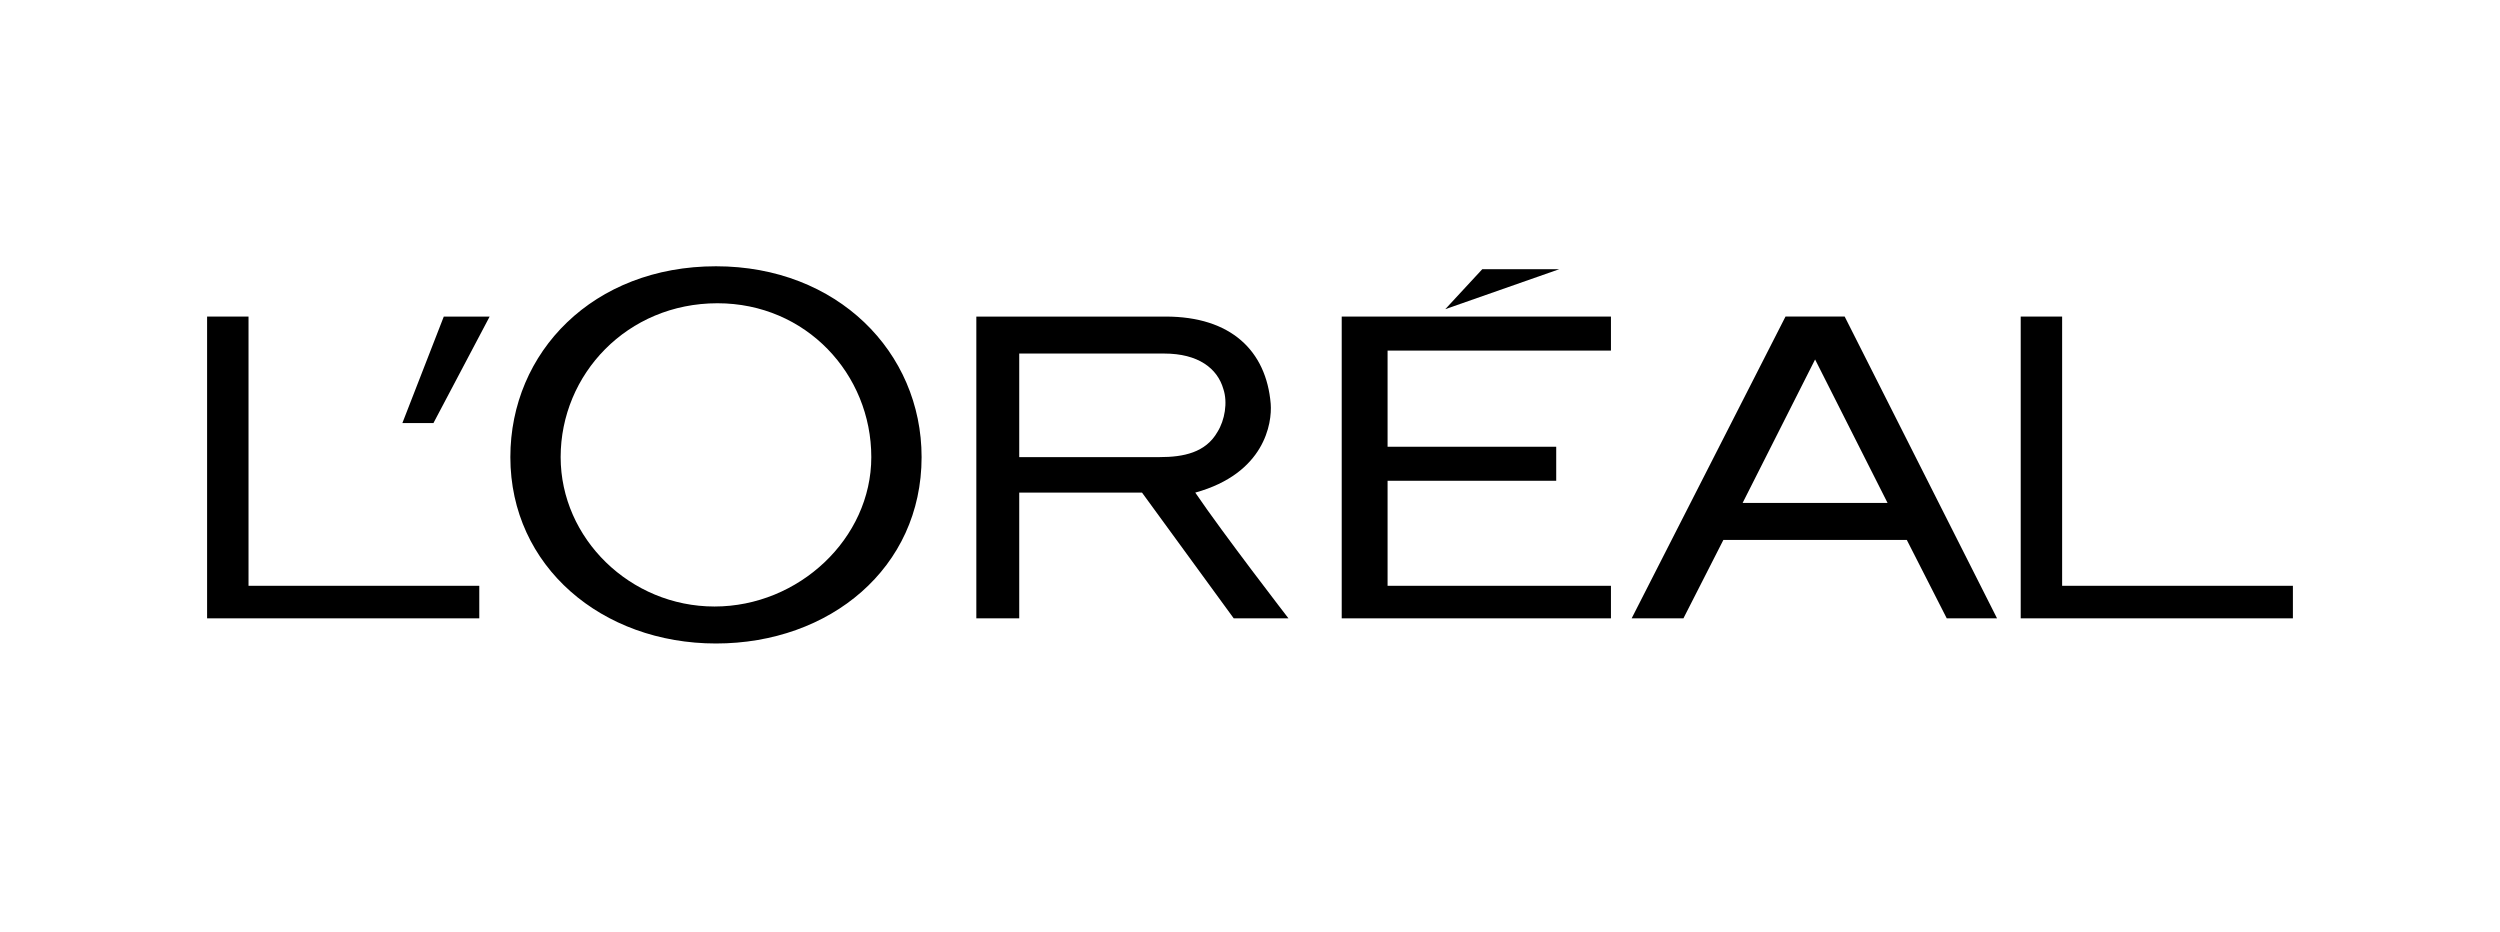
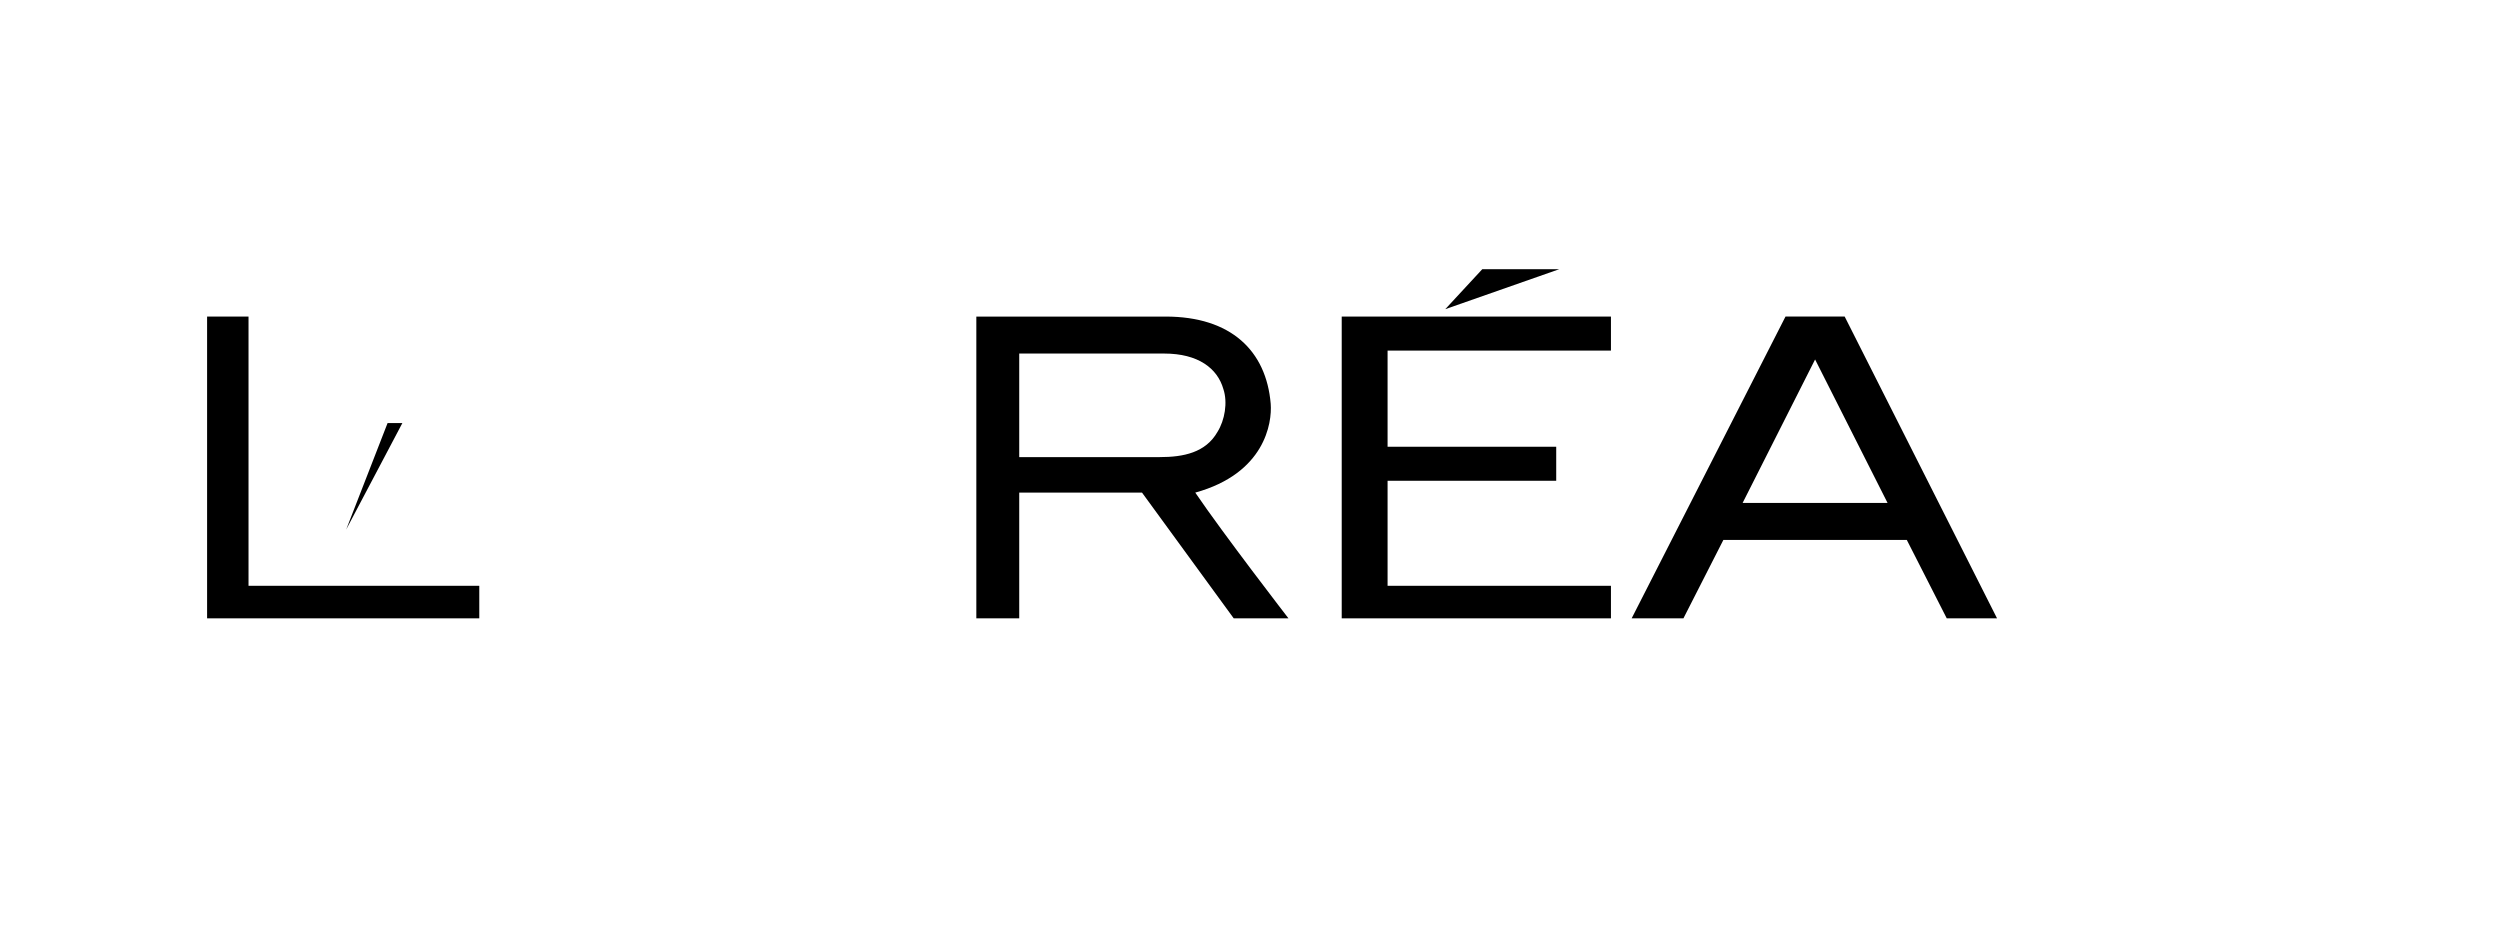
<svg xmlns="http://www.w3.org/2000/svg" version="1.2" viewBox="0 0 169 63" width="169" height="63">
  <title>LOGO_Radisson-Blu_169x63</title>
  <style>
		.s0 { fill: #000000 } 
	</style>
  <g id="Layer 1">
    <path class="s0" d="m90.7 41.8h18.2v-2.2h-15.1v-7.1h11.4v-2.3h-11.4v-6.5h15.1v-2.3h-18.2v20.4" />
    <path class="s0" d="m100.2 18.2l-2.5 2.7 7.7-2.7h-5.2" />
-     <path class="s0" d="m139.4 39.6v-18.2h-2.8v20.4h18.4v-2.2h-15.6" />
    <path class="s0" d="m120.7 21.4l-10.4 20.4h3.5l2.7-5.3h12.4l2.7 5.3h3.4l-10.3-20.4zm-2.9 12.6l4.9-9.7 4.9 9.7z" />
    <path class="s0" d="m80.8 33.3c4.7-1.3 5.2-4.7 5.1-6-0.3-3.6-2.7-5.9-7.1-5.9h-12.8v20.4h2.9v-8.5h8.3l6.2 8.5h3.7c0 0-4.4-5.7-6.3-8.5zm-2.4-2.4h-9.5v-7h9.8c2.3 0 3.6 1 4 2.4 0.3 0.9 0.1 2.1-0.4 2.9-0.8 1.4-2.3 1.7-3.9 1.7z" />
-     <path class="s0" d="m48.4 18c-8.3 0-13.9 5.8-13.9 12.9 0 7.4 6.2 12.6 13.9 12.6 7.7 0 13.9-5.1 13.9-12.6 0-7.1-5.7-12.9-13.9-12.9zm-0.1 23c-5.7 0-10.4-4.6-10.4-10.1 0-5.6 4.5-10.4 10.6-10.4 6 0 10.4 4.8 10.4 10.4 0 5.5-4.9 10.1-10.6 10.1z" />
-     <path class="s0" d="m27.2 28.6h2.1l3.8-7.2h-3.1l-2.8 7.2" />
+     <path class="s0" d="m27.2 28.6h2.1h-3.1l-2.8 7.2" />
    <path class="s0" d="m16.8 39.6v-18.2h-2.8v20.4h18.4v-2.2h-15.6" />
  </g>
</svg>